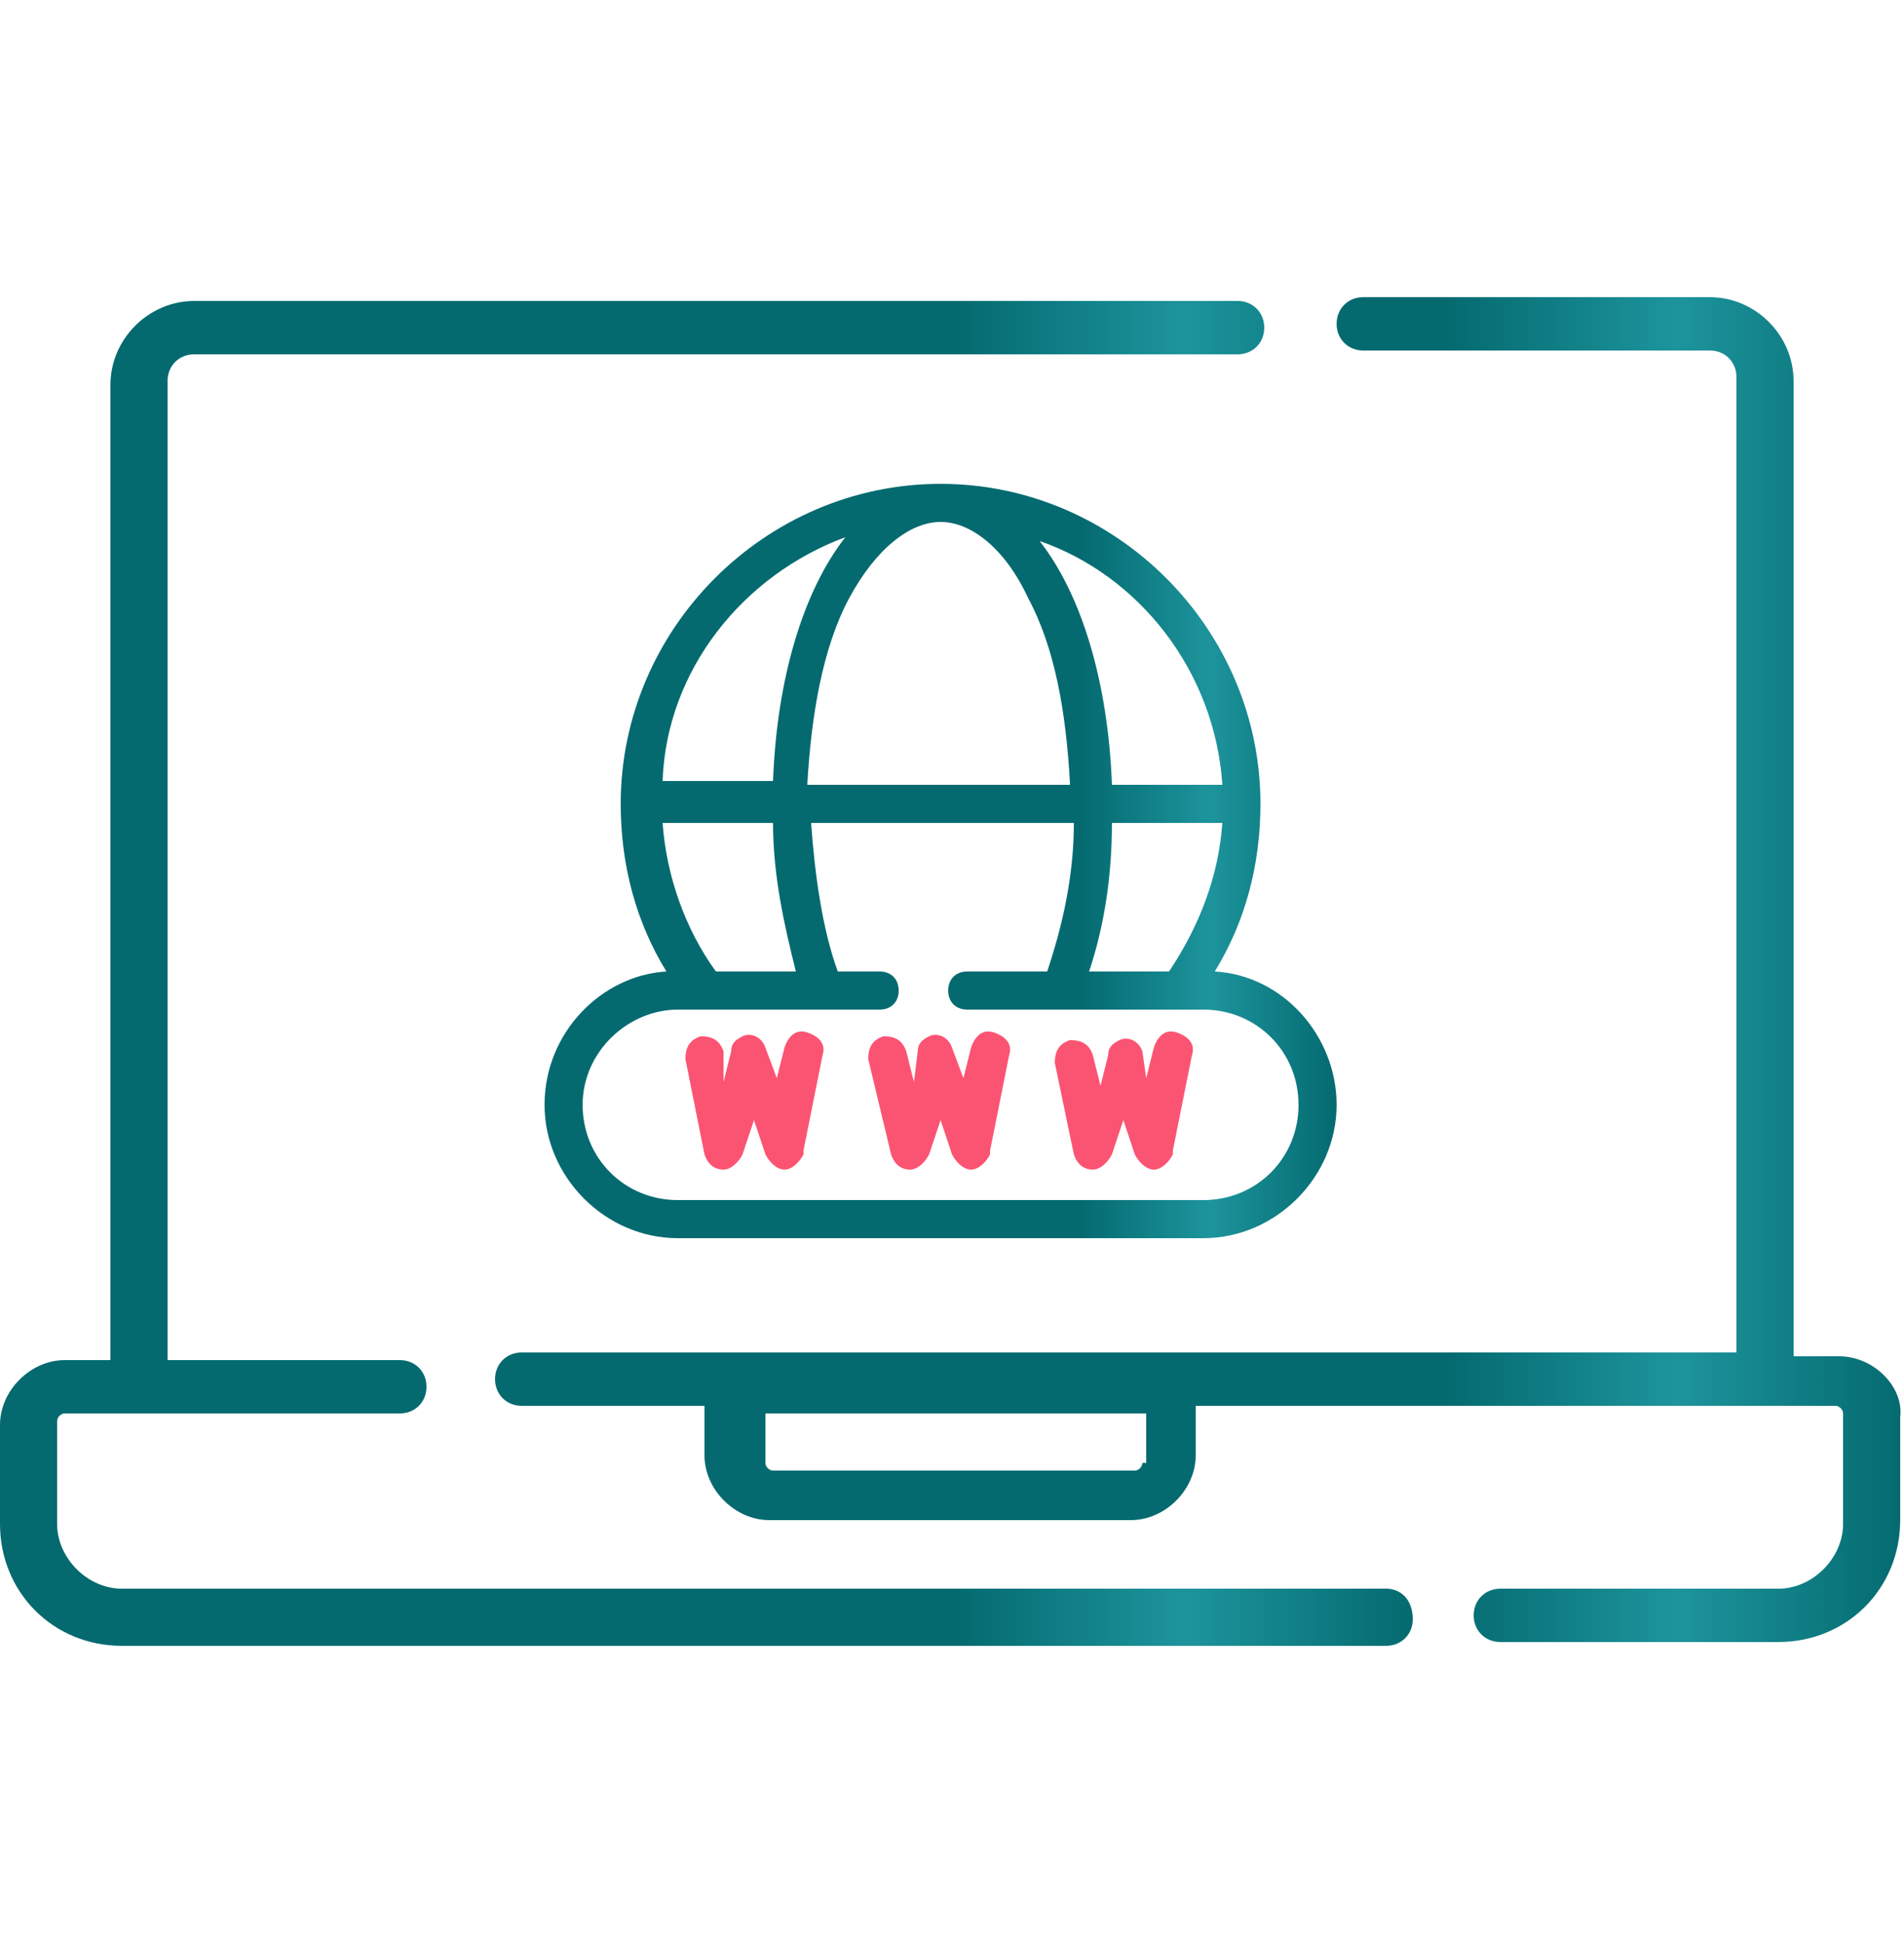
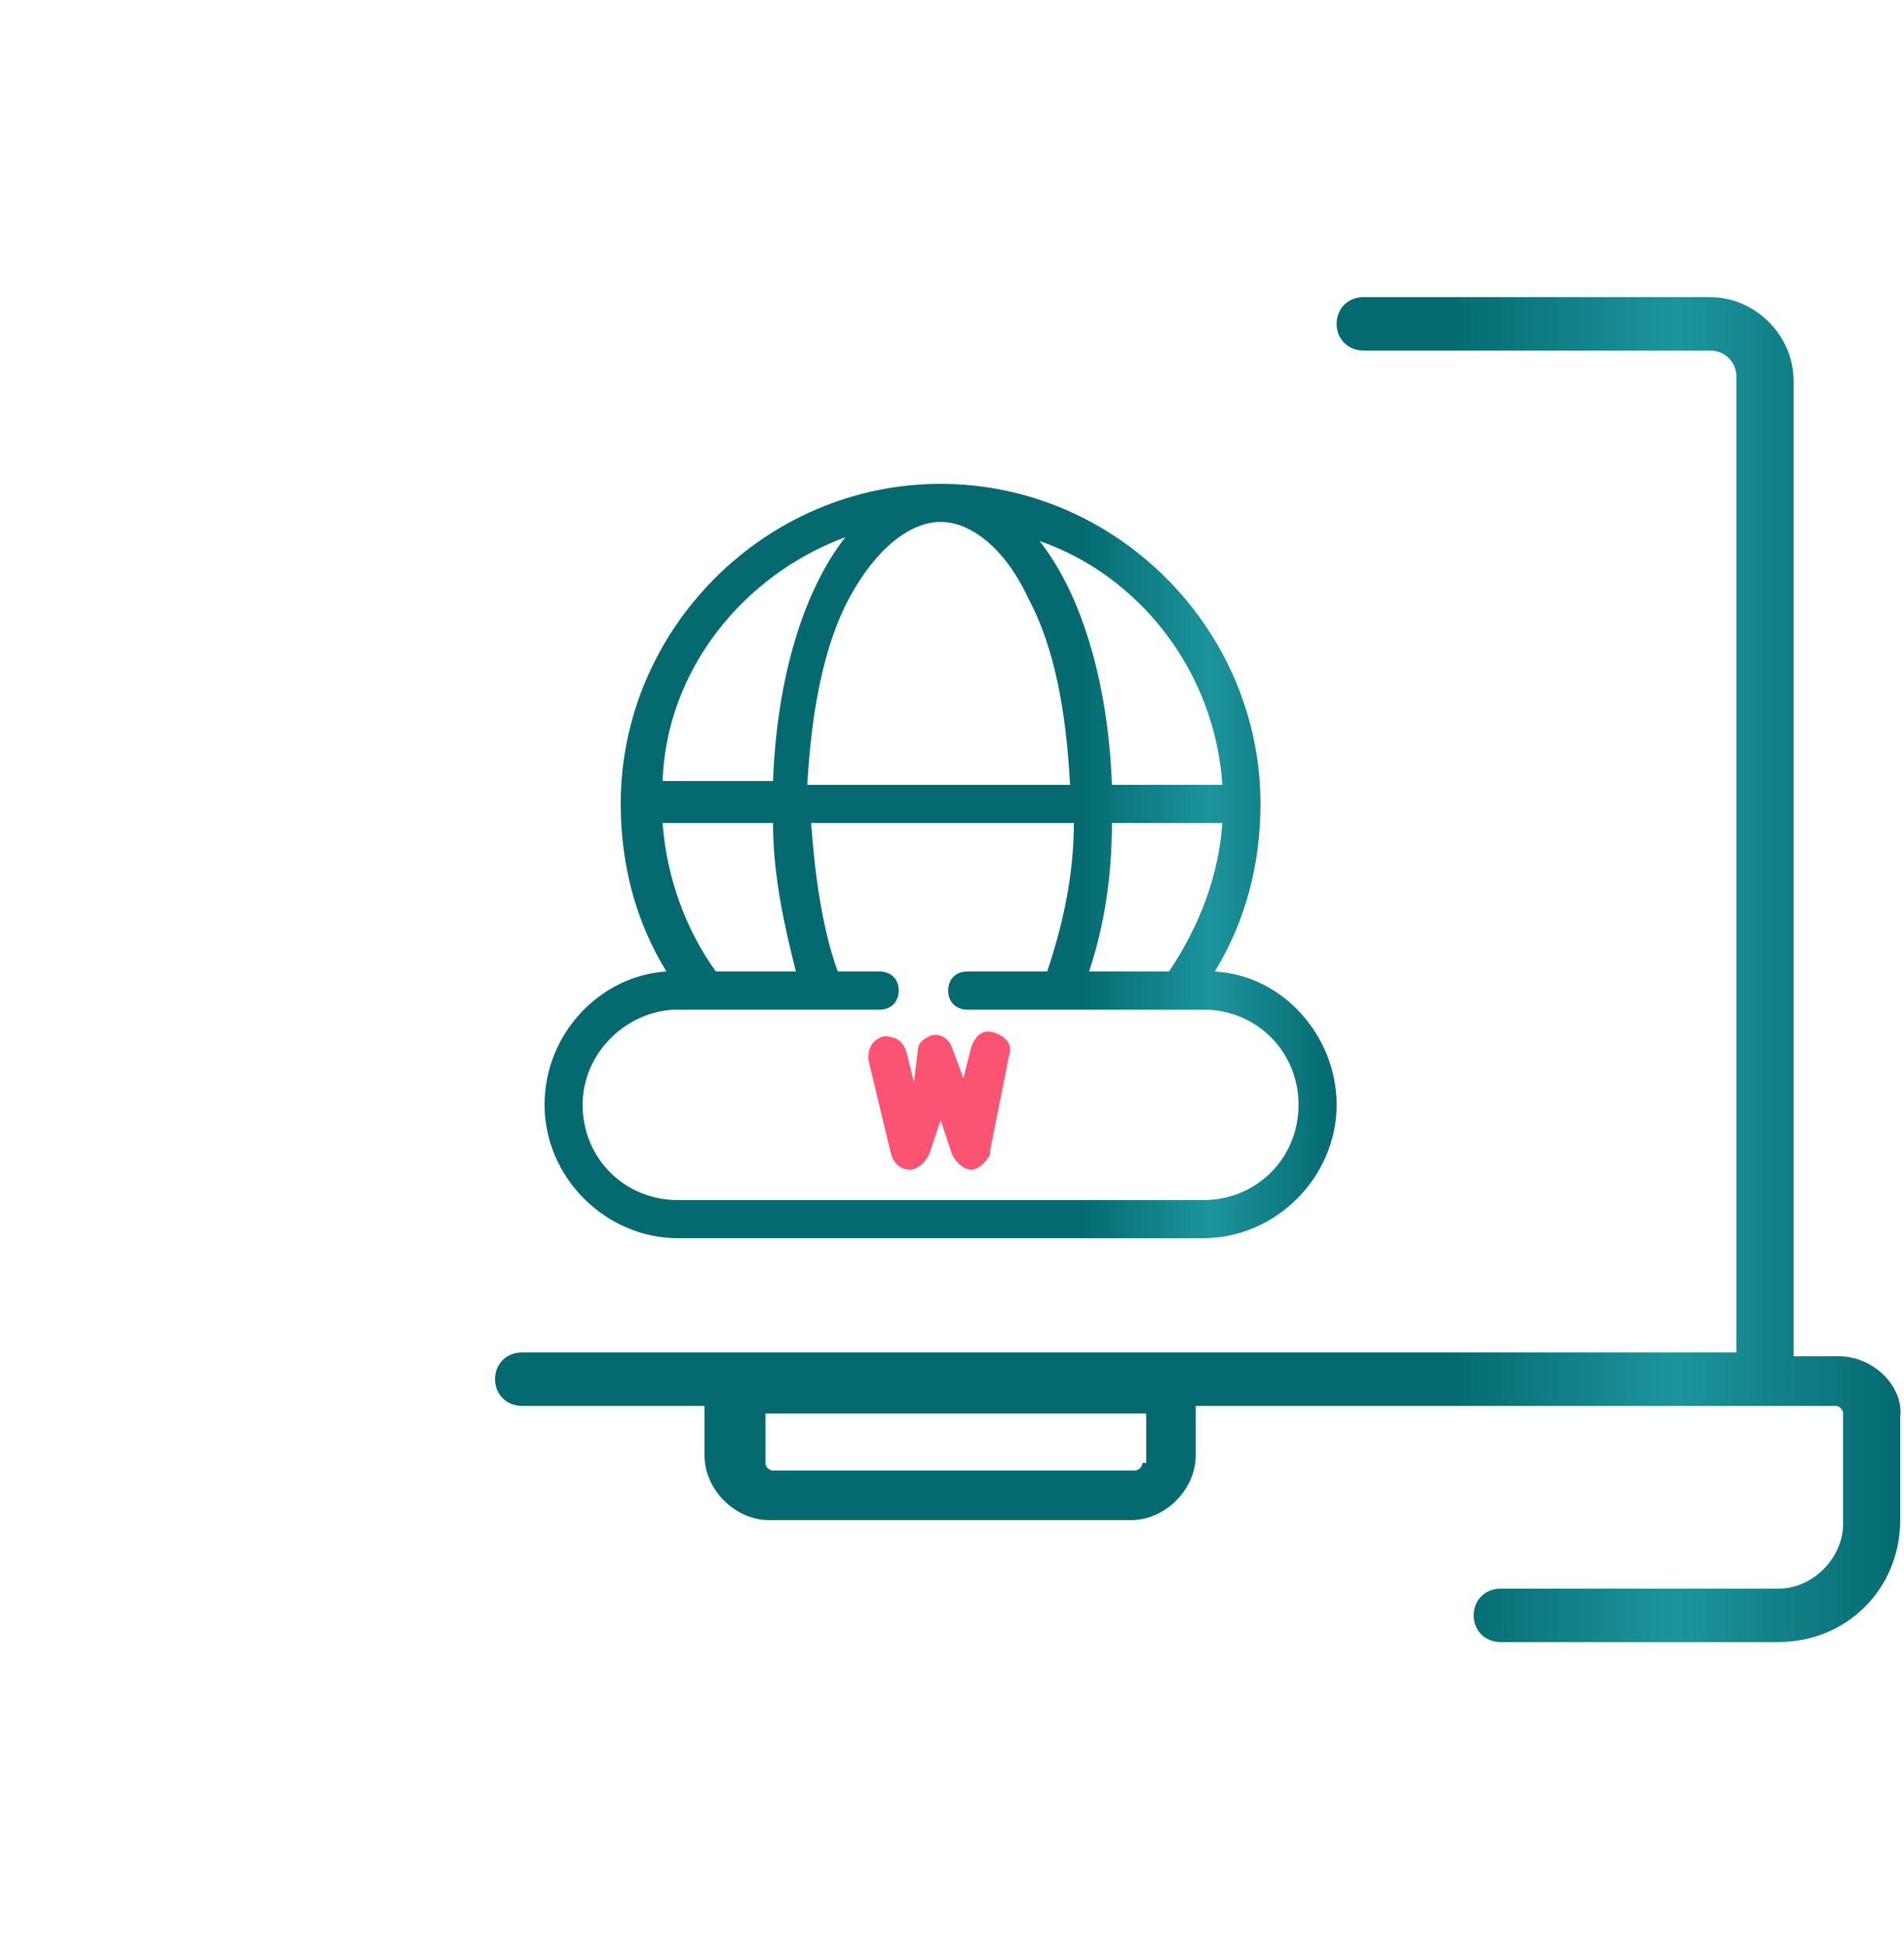
<svg xmlns="http://www.w3.org/2000/svg" xmlns:xlink="http://www.w3.org/1999/xlink" version="1.1" id="Layer_1" x="0px" y="0px" viewBox="0 0 50 51" style="enable-background:new 0 0 50 51;" xml:space="preserve">
  <style type="text/css">
	.st0{clip-path:url(#SVGID_00000031181047077024338430000017068370643365803454_);}
	.st1{fill:url(#SVGID_00000127752986191909939970000015433048455765356174_);}
	.st2{fill:url(#SVGID_00000021098306551260167460000004305700103822331566_);}
	.st3{fill:#FB5472;}
	.st4{fill:url(#SVGID_00000042001751372682931190000004890627561500274355_);}
</style>
  <g>
    <defs>
      <rect id="SVGID_1_" y="0.5" width="50" height="50" />
    </defs>
    <clipPath id="SVGID_00000031204620780515091040000015805762013704374439_">
      <use xlink:href="#SVGID_1_" style="overflow:visible;" />
    </clipPath>
    <g style="clip-path:url(#SVGID_00000031204620780515091040000015805762013704374439_);">
      <linearGradient id="SVGID_00000131332977296549780820000001330913842747106178_" gradientUnits="userSpaceOnUse" x1="12.944" y1="25.5" x2="50" y2="25.5">
        <stop offset="0" style="stop-color:#046A70" />
        <stop offset="0.676" style="stop-color:#046A70" />
        <stop offset="0.839" style="stop-color:#1D949C" />
        <stop offset="1" style="stop-color:#046A70" />
      </linearGradient>
      <path style="fill:url(#SVGID_00000131332977296549780820000001330913842747106178_);" d="M48.3,35.6h-1.2V10c0-1.2-1-2.2-2.2-2.2    h-9.1c-0.4,0-0.7,0.3-0.7,0.7c0,0.4,0.3,0.7,0.7,0.7h9.1c0.4,0,0.7,0.3,0.7,0.7v25.6H13.7c-0.4,0-0.7,0.3-0.7,0.7    c0,0.4,0.3,0.7,0.7,0.7h4.8v1.3c0,0.9,0.8,1.7,1.7,1.7h9.5c0.9,0,1.7-0.8,1.7-1.7v-1.3h16.8c0.1,0,0.2,0.1,0.2,0.2V40    c0,0.9-0.8,1.7-1.7,1.7h-7.3c-0.4,0-0.7,0.3-0.7,0.7c0,0.4,0.3,0.7,0.7,0.7h7.3c1.8,0,3.2-1.4,3.2-3.2v-2.7    C50,36.4,49.2,35.6,48.3,35.6z M30,38.4c0,0.1-0.1,0.2-0.2,0.2h-9.5c-0.1,0-0.2-0.1-0.2-0.2v-1.3h10V38.4z" />
      <linearGradient id="SVGID_00000086656800743950739750000015876266434329580946_" gradientUnits="userSpaceOnUse" x1="0" y1="25.5" x2="37.108" y2="25.5">
        <stop offset="0" style="stop-color:#046A70" />
        <stop offset="0.676" style="stop-color:#046A70" />
        <stop offset="0.839" style="stop-color:#1D949C" />
        <stop offset="1" style="stop-color:#046A70" />
      </linearGradient>
-       <path style="fill:url(#SVGID_00000086656800743950739750000015876266434329580946_);" d="M36.4,41.7H3.2c-0.9,0-1.7-0.8-1.7-1.7    v-2.7c0-0.1,0.1-0.2,0.2-0.2h8.8c0.4,0,0.7-0.3,0.7-0.7c0-0.4-0.3-0.7-0.7-0.7H4.4V10c0-0.4,0.3-0.7,0.7-0.7h27.4    c0.4,0,0.7-0.3,0.7-0.7c0-0.4-0.3-0.7-0.7-0.7H5.1c-1.2,0-2.2,1-2.2,2.2v25.6H1.7c-0.9,0-1.7,0.8-1.7,1.7V40    c0,1.8,1.4,3.2,3.2,3.2h33.2c0.4,0,0.7-0.3,0.7-0.7C37.1,42,36.8,41.7,36.4,41.7z" />
-       <path class="st3" d="M18.5,30.3C18.5,30.3,18.5,30.4,18.5,30.3c0.1,0.3,0.3,0.4,0.5,0.4h0c0.2,0,0.4-0.2,0.5-0.4c0,0,0,0,0,0    l0.3-0.9l0.3,0.9c0,0,0,0,0,0c0.1,0.2,0.3,0.4,0.5,0.4h0c0.2,0,0.4-0.2,0.5-0.4c0,0,0,0,0-0.1l0.5-2.5c0.1-0.3-0.1-0.5-0.4-0.6    c-0.3-0.1-0.5,0.1-0.6,0.4l-0.2,0.8l-0.3-0.8c-0.1-0.3-0.4-0.4-0.6-0.3c-0.2,0.1-0.3,0.2-0.3,0.4l-0.2,0.8L19,27.6    c-0.1-0.3-0.3-0.4-0.6-0.4c-0.3,0.1-0.4,0.3-0.4,0.6L18.5,30.3z" />
      <path class="st3" d="M23.4,30.3C23.4,30.3,23.4,30.4,23.4,30.3c0.1,0.3,0.3,0.4,0.5,0.4h0c0.2,0,0.4-0.2,0.5-0.4c0,0,0,0,0,0    l0.3-0.9l0.3,0.9c0,0,0,0,0,0c0.1,0.2,0.3,0.4,0.5,0.4h0c0.2,0,0.4-0.2,0.5-0.4c0,0,0,0,0-0.1l0.5-2.5c0.1-0.3-0.1-0.5-0.4-0.6    c-0.3-0.1-0.5,0.1-0.6,0.4l-0.2,0.8l-0.3-0.8c-0.1-0.3-0.4-0.4-0.6-0.3c-0.2,0.1-0.3,0.2-0.3,0.4L24,28.4l-0.2-0.8    c-0.1-0.3-0.3-0.4-0.6-0.4c-0.3,0.1-0.4,0.3-0.4,0.6L23.4,30.3z" />
-       <path class="st3" d="M28.2,30.3C28.2,30.3,28.2,30.4,28.2,30.3c0.1,0.3,0.3,0.4,0.5,0.4h0c0.2,0,0.4-0.2,0.5-0.4c0,0,0,0,0,0    l0.3-0.9l0.3,0.9c0,0,0,0,0,0c0.1,0.2,0.3,0.4,0.5,0.4h0c0.2,0,0.4-0.2,0.5-0.4c0,0,0,0,0-0.1l0.5-2.5c0.1-0.3-0.1-0.5-0.4-0.6    c-0.3-0.1-0.5,0.1-0.6,0.4l-0.2,0.8L30,27.6c-0.1-0.3-0.4-0.4-0.6-0.3c-0.2,0.1-0.3,0.2-0.3,0.4l-0.2,0.8l-0.2-0.8    c-0.1-0.3-0.3-0.4-0.6-0.4c-0.3,0.1-0.4,0.3-0.4,0.6L28.2,30.3z" />
      <linearGradient id="SVGID_00000158712983927964377820000017738362252615379100_" gradientUnits="userSpaceOnUse" x1="14.333" y1="22.593" x2="35.108" y2="22.593">
        <stop offset="0" style="stop-color:#046A70" />
        <stop offset="0.676" style="stop-color:#046A70" />
        <stop offset="0.839" style="stop-color:#1D949C" />
        <stop offset="1" style="stop-color:#046A70" />
      </linearGradient>
      <path style="fill:url(#SVGID_00000158712983927964377820000017738362252615379100_);" d="M14.3,29c0,1.9,1.6,3.5,3.5,3.5h13.8    c1.9,0,3.5-1.6,3.5-3.5c0-1.8-1.4-3.4-3.2-3.5c0.8-1.3,1.2-2.8,1.2-4.4c0-4.6-3.8-8.4-8.4-8.4s-8.4,3.8-8.4,8.4    c0,1.6,0.4,3.1,1.2,4.4C15.8,25.6,14.3,27.1,14.3,29z M18.8,25.5c-0.8-1.1-1.3-2.5-1.4-3.9h2.9c0,1.4,0.3,2.7,0.6,3.9H18.8z     M24.7,13.7c0.8,0,1.7,0.7,2.3,2c0.7,1.3,1,3,1.1,4.9h-6.9c0.1-1.8,0.4-3.6,1.1-4.9C23,14.4,23.9,13.7,24.7,13.7z M32.1,21.6    c-0.1,1.4-0.6,2.7-1.4,3.9h-2.1c0.4-1.2,0.6-2.5,0.6-3.9H32.1z M32.1,20.6h-2.9c-0.1-2.7-0.8-5-1.9-6.4    C29.9,15.1,31.9,17.6,32.1,20.6z M22.2,14.1c-1.1,1.4-1.8,3.7-1.9,6.4h-2.9C17.5,17.6,19.5,15.1,22.2,14.1z M17.8,26.5h5.3    c0.3,0,0.5-0.2,0.5-0.5c0-0.3-0.2-0.5-0.5-0.5H22c-0.4-1.1-0.6-2.5-0.7-3.9h6.9c0,1.4-0.3,2.7-0.7,3.9h-2.1    c-0.3,0-0.5,0.2-0.5,0.5c0,0.3,0.2,0.5,0.5,0.5h6.2c1.4,0,2.5,1.1,2.5,2.5c0,1.4-1.1,2.5-2.5,2.5H17.8c-1.4,0-2.5-1.1-2.5-2.5    C15.3,27.6,16.5,26.5,17.8,26.5z" />
    </g>
  </g>
</svg>